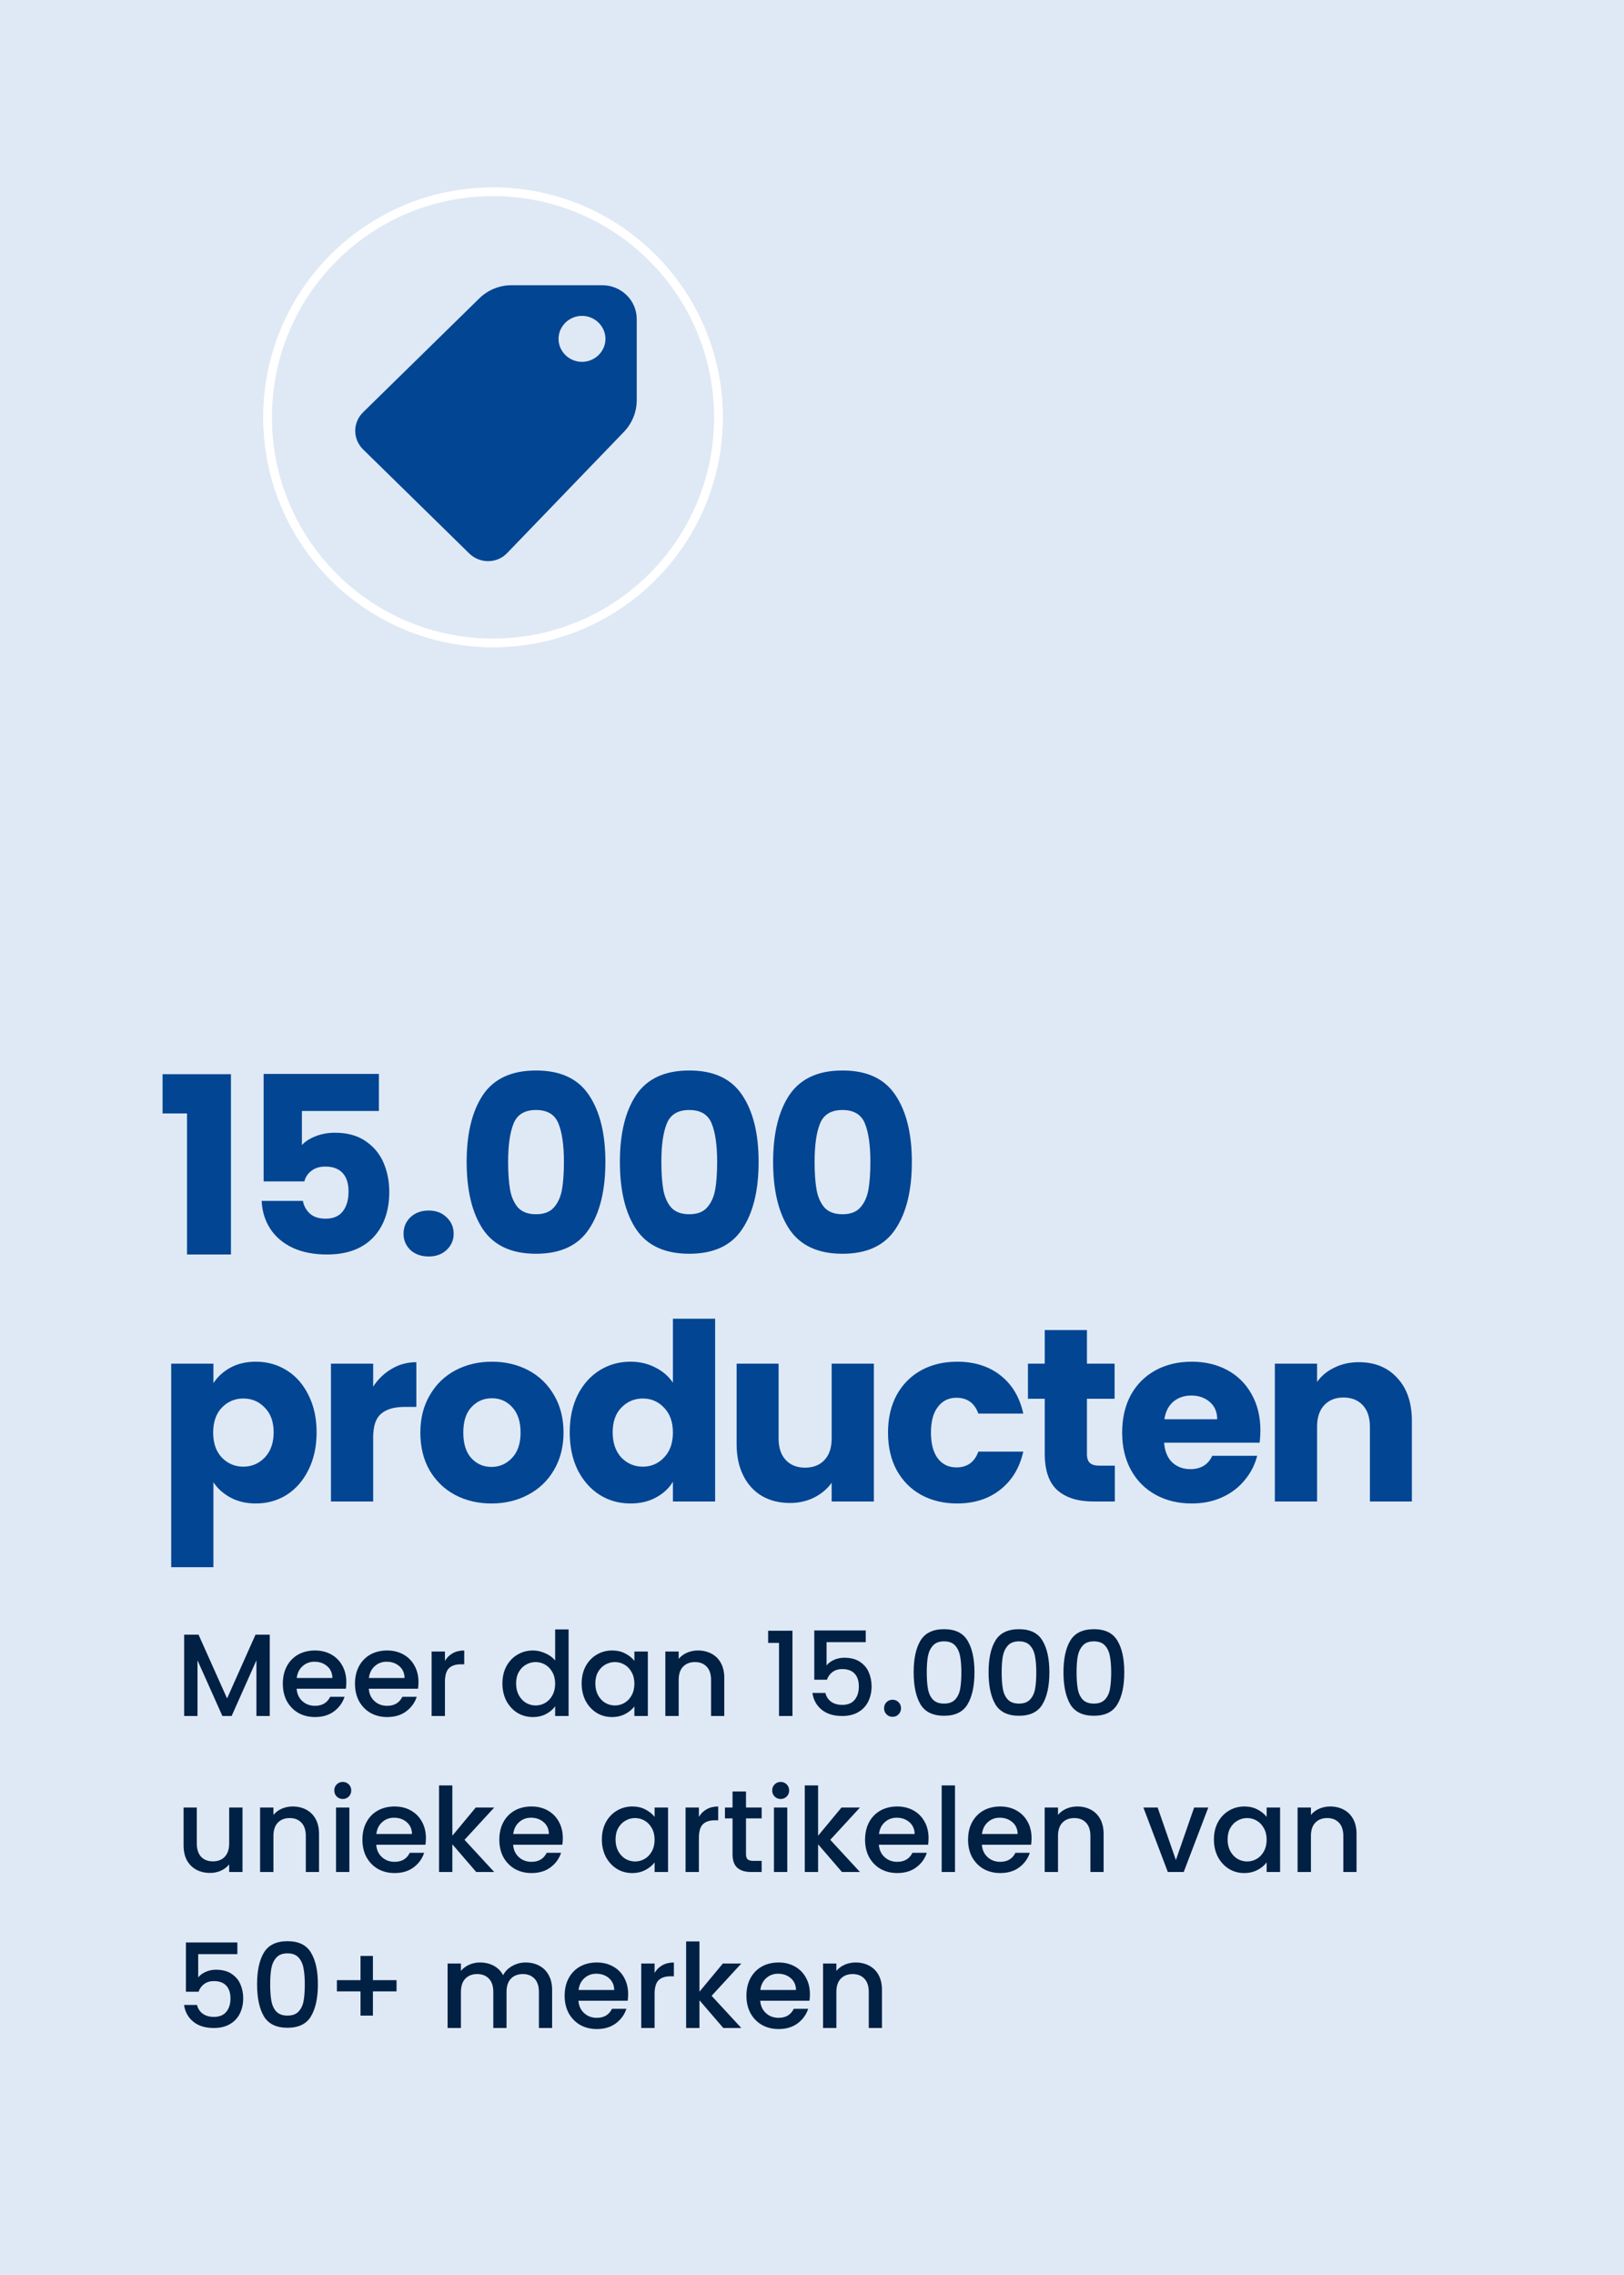
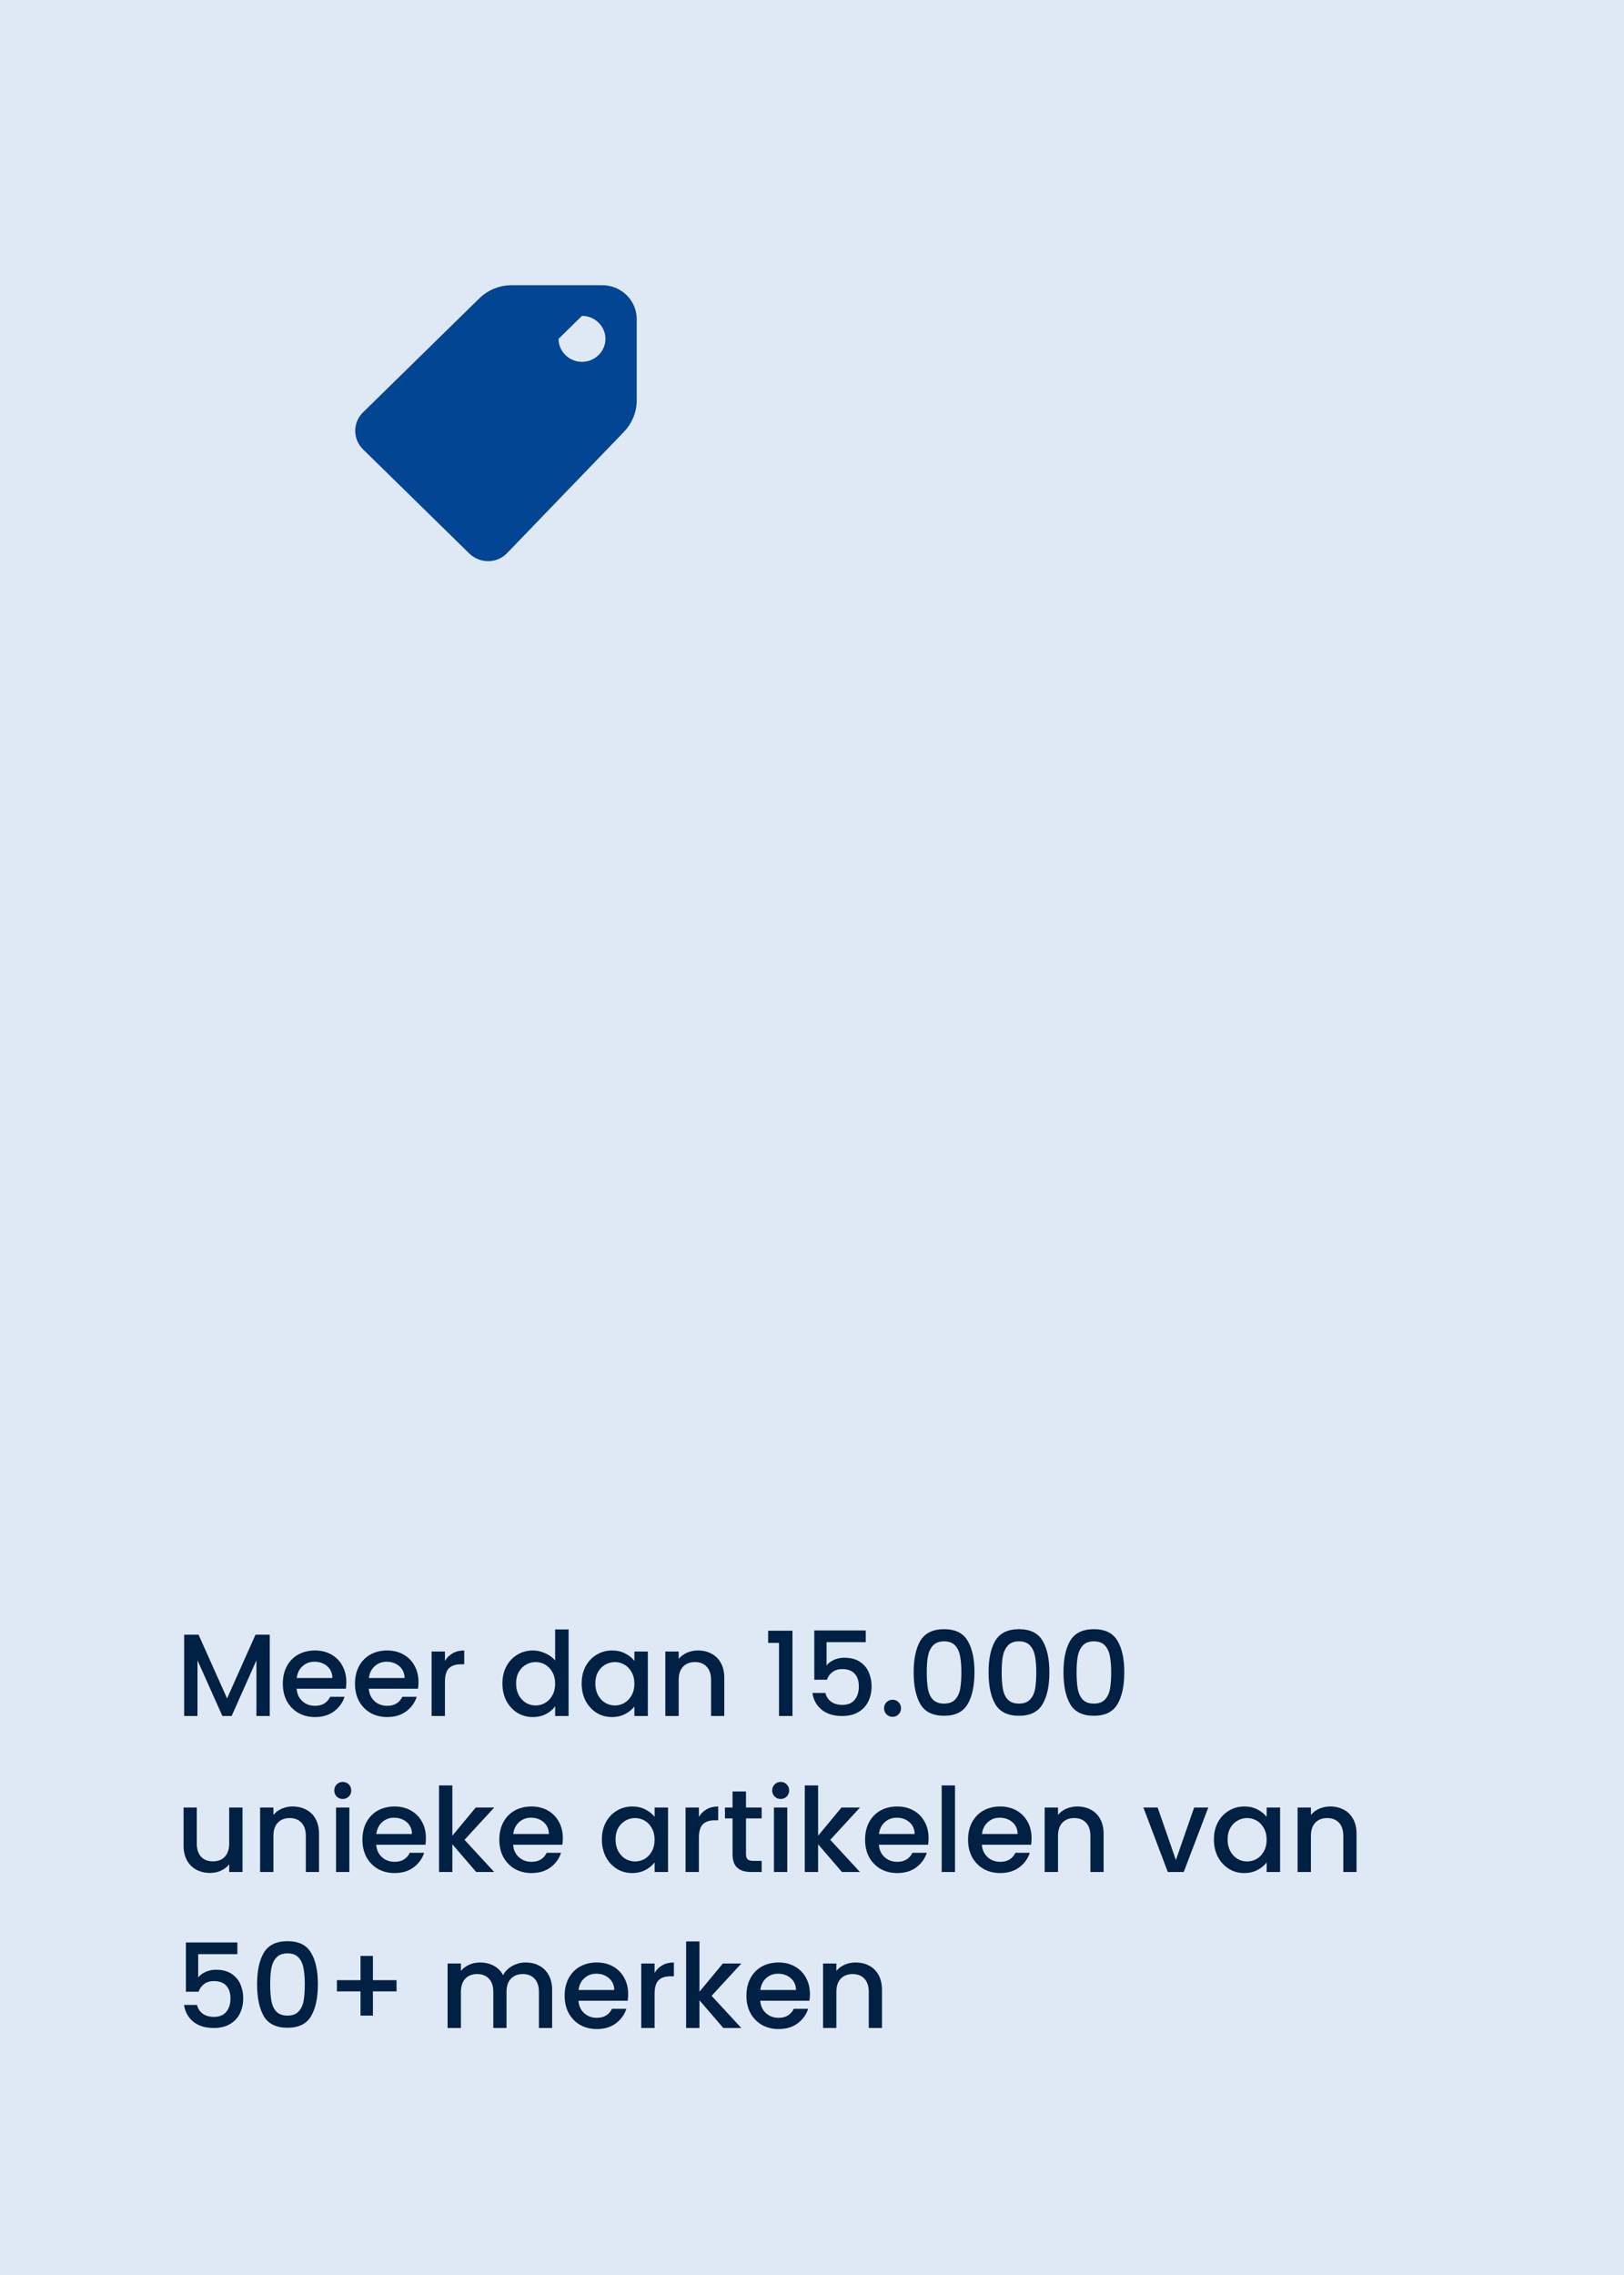
<svg xmlns="http://www.w3.org/2000/svg" width="250" height="350" viewBox="0 0 250 350" fill="none">
  <rect x="0" y="0" width="250" height="350" fill="#808080" stroke="none" />
  <g clip-path="url(#clip0_1205_2787)">
    <path d="M258.51 -8.5H-8.5V358.51H258.51V-8.5Z" fill="#DFE9F5" />
    <g clip-path="url(#clip1_1205_2787)">
-       <path d="M242.626 12.482H6.482V337.066H242.626V12.482Z" fill="#DFE9F5" />
-       <path d="M75.894 29.507C95.058 29.507 110.594 45.042 110.594 64.206C110.594 83.37 95.058 98.905 75.894 98.905C56.731 98.905 41.195 83.37 41.195 64.206C41.195 45.042 56.731 29.507 75.894 29.507Z" fill="#BCE5DF" stroke="white" stroke-width="1.327" />
-       <path d="M75.894 29.507C95.058 29.507 110.594 45.042 110.594 64.206C110.594 83.37 95.058 98.905 75.894 98.905C56.731 98.905 41.195 83.37 41.195 64.206C41.195 45.042 56.731 29.507 75.894 29.507Z" fill="#DFE9F5" stroke="white" stroke-width="1.327" />
-       <path d="M78.759 43.879C76.897 43.879 75.113 44.604 73.798 45.891L55.886 63.437C55.116 64.191 54.683 65.217 54.683 66.283C54.683 67.351 55.116 68.374 55.886 69.131L72.24 85.152C73.012 85.906 74.057 86.33 75.147 86.33C76.247 86.33 77.299 85.888 78.052 85.105L96.039 66.449C97.312 65.129 98.018 63.382 98.018 61.567V49.084C98.018 47.704 97.459 46.38 96.461 45.404C95.466 44.427 94.114 43.879 92.705 43.879L78.759 43.879ZM89.592 48.595C91.572 48.595 93.204 50.194 93.204 52.133C93.204 54.074 91.572 55.67 89.592 55.67C87.611 55.67 85.981 54.074 85.981 52.133C85.981 50.194 87.611 48.595 89.592 48.595Z" fill="#014593" />
+       <path d="M78.759 43.879C76.897 43.879 75.113 44.604 73.798 45.891L55.886 63.437C55.116 64.191 54.683 65.217 54.683 66.283C54.683 67.351 55.116 68.374 55.886 69.131L72.24 85.152C73.012 85.906 74.057 86.33 75.147 86.33C76.247 86.33 77.299 85.888 78.052 85.105L96.039 66.449C97.312 65.129 98.018 63.382 98.018 61.567V49.084C98.018 47.704 97.459 46.38 96.461 45.404C95.466 44.427 94.114 43.879 92.705 43.879L78.759 43.879ZM89.592 48.595C91.572 48.595 93.204 50.194 93.204 52.133C93.204 54.074 91.572 55.67 89.592 55.67C87.611 55.67 85.981 54.074 85.981 52.133Z" fill="#014593" />
    </g>
-     <path d="M25.026 171.302V165.26H35.552V193H28.788V171.302H25.026ZM58.329 170.922H46.473V176.166C46.98 175.609 47.689 175.153 48.601 174.798C49.513 174.443 50.501 174.266 51.565 174.266C53.465 174.266 55.036 174.697 56.277 175.558C57.544 176.419 58.468 177.534 59.051 178.902C59.634 180.27 59.925 181.752 59.925 183.348C59.925 186.312 59.089 188.668 57.417 190.416C55.745 192.139 53.389 193 50.349 193C48.322 193 46.562 192.658 45.067 191.974C43.572 191.265 42.42 190.289 41.609 189.048C40.798 187.807 40.355 186.375 40.279 184.754H46.625C46.777 185.539 47.144 186.198 47.727 186.73C48.31 187.237 49.108 187.49 50.121 187.49C51.312 187.49 52.198 187.11 52.781 186.35C53.364 185.59 53.655 184.577 53.655 183.31C53.655 182.069 53.351 181.119 52.743 180.46C52.135 179.801 51.248 179.472 50.083 179.472C49.222 179.472 48.512 179.687 47.955 180.118C47.398 180.523 47.03 181.068 46.853 181.752H40.583V165.222H58.329V170.922ZM65.998 193.304C64.858 193.304 63.921 192.975 63.186 192.316C62.477 191.632 62.122 190.796 62.122 189.808C62.122 188.795 62.477 187.946 63.186 187.262C63.921 186.578 64.858 186.236 65.998 186.236C67.113 186.236 68.025 186.578 68.734 187.262C69.469 187.946 69.836 188.795 69.836 189.808C69.836 190.796 69.469 191.632 68.734 192.316C68.025 192.975 67.113 193.304 65.998 193.304ZM71.837 178.75C71.837 174.393 72.673 170.96 74.345 168.452C76.042 165.944 78.765 164.69 82.515 164.69C86.264 164.69 88.975 165.944 90.647 168.452C92.344 170.96 93.193 174.393 93.193 178.75C93.193 183.158 92.344 186.616 90.647 189.124C88.975 191.632 86.264 192.886 82.515 192.886C78.765 192.886 76.042 191.632 74.345 189.124C72.673 186.616 71.837 183.158 71.837 178.75ZM86.809 178.75C86.809 176.191 86.53 174.228 85.973 172.86C85.415 171.467 84.263 170.77 82.515 170.77C80.767 170.77 79.614 171.467 79.057 172.86C78.499 174.228 78.221 176.191 78.221 178.75C78.221 180.473 78.322 181.904 78.525 183.044C78.727 184.159 79.133 185.071 79.741 185.78C80.374 186.464 81.299 186.806 82.515 186.806C83.731 186.806 84.643 186.464 85.251 185.78C85.884 185.071 86.302 184.159 86.505 183.044C86.707 181.904 86.809 180.473 86.809 178.75ZM95.426 178.75C95.426 174.393 96.262 170.96 97.934 168.452C99.631 165.944 102.354 164.69 106.104 164.69C109.853 164.69 112.564 165.944 114.236 168.452C115.933 170.96 116.782 174.393 116.782 178.75C116.782 183.158 115.933 186.616 114.236 189.124C112.564 191.632 109.853 192.886 106.104 192.886C102.354 192.886 99.631 191.632 97.934 189.124C96.262 186.616 95.426 183.158 95.426 178.75ZM110.398 178.75C110.398 176.191 110.119 174.228 109.562 172.86C109.004 171.467 107.852 170.77 106.104 170.77C104.356 170.77 103.203 171.467 102.646 172.86C102.088 174.228 101.81 176.191 101.81 178.75C101.81 180.473 101.911 181.904 102.114 183.044C102.316 184.159 102.722 185.071 103.33 185.78C103.963 186.464 104.888 186.806 106.104 186.806C107.32 186.806 108.232 186.464 108.84 185.78C109.473 185.071 109.891 184.159 110.094 183.044C110.296 181.904 110.398 180.473 110.398 178.75ZM119.015 178.75C119.015 174.393 119.851 170.96 121.523 168.452C123.22 165.944 125.943 164.69 129.693 164.69C133.442 164.69 136.153 165.944 137.825 168.452C139.522 170.96 140.371 174.393 140.371 178.75C140.371 183.158 139.522 186.616 137.825 189.124C136.153 191.632 133.442 192.886 129.693 192.886C125.943 192.886 123.22 191.632 121.523 189.124C119.851 186.616 119.015 183.158 119.015 178.75ZM133.987 178.75C133.987 176.191 133.708 174.228 133.151 172.86C132.593 171.467 131.441 170.77 129.693 170.77C127.945 170.77 126.792 171.467 126.235 172.86C125.677 174.228 125.399 176.191 125.399 178.75C125.399 180.473 125.5 181.904 125.703 183.044C125.905 184.159 126.311 185.071 126.919 185.78C127.552 186.464 128.477 186.806 129.693 186.806C130.909 186.806 131.821 186.464 132.429 185.78C133.062 185.071 133.48 184.159 133.683 183.044C133.885 181.904 133.987 180.473 133.987 178.75ZM32.854 212.798C33.487 211.81 34.361 211.012 35.476 210.404C36.591 209.796 37.895 209.492 39.39 209.492C41.138 209.492 42.721 209.935 44.14 210.822C45.559 211.709 46.673 212.975 47.484 214.622C48.32 216.269 48.738 218.181 48.738 220.36C48.738 222.539 48.32 224.464 47.484 226.136C46.673 227.783 45.559 229.062 44.14 229.974C42.721 230.861 41.138 231.304 39.39 231.304C37.921 231.304 36.616 231 35.476 230.392C34.361 229.784 33.487 228.999 32.854 228.036V241.108H26.356V209.796H32.854V212.798ZM42.126 220.36C42.126 218.739 41.67 217.472 40.758 216.56C39.871 215.623 38.769 215.154 37.452 215.154C36.16 215.154 35.058 215.623 34.146 216.56C33.259 217.497 32.816 218.777 32.816 220.398C32.816 222.019 33.259 223.299 34.146 224.236C35.058 225.173 36.16 225.642 37.452 225.642C38.744 225.642 39.846 225.173 40.758 224.236C41.67 223.273 42.126 221.981 42.126 220.36ZM57.445 213.33C58.205 212.165 59.155 211.253 60.295 210.594C61.435 209.91 62.702 209.568 64.095 209.568V216.446H62.309C60.688 216.446 59.472 216.801 58.661 217.51C57.85 218.194 57.445 219.41 57.445 221.158V231H50.947V209.796H57.445V213.33ZM75.653 231.304C73.576 231.304 71.701 230.861 70.029 229.974C68.382 229.087 67.078 227.821 66.115 226.174C65.178 224.527 64.709 222.602 64.709 220.398C64.709 218.219 65.19 216.307 66.153 214.66C67.116 212.988 68.433 211.709 70.105 210.822C71.777 209.935 73.652 209.492 75.729 209.492C77.806 209.492 79.681 209.935 81.353 210.822C83.025 211.709 84.342 212.988 85.305 214.66C86.268 216.307 86.749 218.219 86.749 220.398C86.749 222.577 86.255 224.502 85.267 226.174C84.304 227.821 82.974 229.087 81.277 229.974C79.605 230.861 77.73 231.304 75.653 231.304ZM75.653 225.68C76.894 225.68 77.946 225.224 78.807 224.312C79.694 223.4 80.137 222.095 80.137 220.398C80.137 218.701 79.706 217.396 78.845 216.484C78.009 215.572 76.97 215.116 75.729 215.116C74.462 215.116 73.411 215.572 72.575 216.484C71.739 217.371 71.321 218.675 71.321 220.398C71.321 222.095 71.726 223.4 72.537 224.312C73.373 225.224 74.412 225.68 75.653 225.68ZM87.704 220.36C87.704 218.181 88.11 216.269 88.92 214.622C89.756 212.975 90.884 211.709 92.302 210.822C93.721 209.935 95.304 209.492 97.052 209.492C98.446 209.492 99.712 209.783 100.852 210.366C102.018 210.949 102.93 211.734 103.588 212.722V202.88H110.086V231H103.588V227.96C102.98 228.973 102.106 229.784 100.966 230.392C99.852 231 98.547 231.304 97.052 231.304C95.304 231.304 93.721 230.861 92.302 229.974C90.884 229.062 89.756 227.783 88.92 226.136C88.11 224.464 87.704 222.539 87.704 220.36ZM103.588 220.398C103.588 218.777 103.132 217.497 102.22 216.56C101.334 215.623 100.244 215.154 98.952 215.154C97.66 215.154 96.558 215.623 95.646 216.56C94.76 217.472 94.316 218.739 94.316 220.36C94.316 221.981 94.76 223.273 95.646 224.236C96.558 225.173 97.66 225.642 98.952 225.642C100.244 225.642 101.334 225.173 102.22 224.236C103.132 223.299 103.588 222.019 103.588 220.398ZM134.525 209.796V231H128.027V228.112C127.369 229.049 126.469 229.809 125.329 230.392C124.215 230.949 122.973 231.228 121.605 231.228C119.984 231.228 118.553 230.873 117.311 230.164C116.07 229.429 115.107 228.378 114.423 227.01C113.739 225.642 113.397 224.033 113.397 222.184V209.796H119.857V221.31C119.857 222.729 120.225 223.831 120.959 224.616C121.694 225.401 122.682 225.794 123.923 225.794C125.19 225.794 126.191 225.401 126.925 224.616C127.66 223.831 128.027 222.729 128.027 221.31V209.796H134.525ZM136.701 220.398C136.701 218.194 137.144 216.269 138.031 214.622C138.943 212.975 140.197 211.709 141.793 210.822C143.414 209.935 145.263 209.492 147.341 209.492C150.001 209.492 152.217 210.189 153.991 211.582C155.789 212.975 156.967 214.939 157.525 217.472H150.609C150.026 215.851 148.899 215.04 147.227 215.04C146.036 215.04 145.086 215.509 144.377 216.446C143.667 217.358 143.313 218.675 143.313 220.398C143.313 222.121 143.667 223.451 144.377 224.388C145.086 225.3 146.036 225.756 147.227 225.756C148.899 225.756 150.026 224.945 150.609 223.324H157.525C156.967 225.807 155.789 227.757 153.991 229.176C152.192 230.595 149.975 231.304 147.341 231.304C145.263 231.304 143.414 230.861 141.793 229.974C140.197 229.087 138.943 227.821 138.031 226.174C137.144 224.527 136.701 222.602 136.701 220.398ZM171.619 225.49V231H168.313C165.957 231 164.12 230.43 162.803 229.29C161.485 228.125 160.827 226.237 160.827 223.628V215.192H158.243V209.796H160.827V204.628H167.325V209.796H171.581V215.192H167.325V223.704C167.325 224.337 167.477 224.793 167.781 225.072C168.085 225.351 168.591 225.49 169.301 225.49H171.619ZM194.026 220.056C194.026 220.664 193.988 221.297 193.912 221.956H179.206C179.307 223.273 179.725 224.287 180.46 224.996C181.22 225.68 182.145 226.022 183.234 226.022C184.855 226.022 185.983 225.338 186.616 223.97H193.532C193.177 225.363 192.531 226.617 191.594 227.732C190.682 228.847 189.529 229.721 188.136 230.354C186.743 230.987 185.185 231.304 183.462 231.304C181.385 231.304 179.535 230.861 177.914 229.974C176.293 229.087 175.026 227.821 174.114 226.174C173.202 224.527 172.746 222.602 172.746 220.398C172.746 218.194 173.189 216.269 174.076 214.622C174.988 212.975 176.255 211.709 177.876 210.822C179.497 209.935 181.359 209.492 183.462 209.492C185.514 209.492 187.338 209.923 188.934 210.784C190.53 211.645 191.771 212.874 192.658 214.47C193.57 216.066 194.026 217.928 194.026 220.056ZM187.376 218.346C187.376 217.231 186.996 216.345 186.236 215.686C185.476 215.027 184.526 214.698 183.386 214.698C182.297 214.698 181.372 215.015 180.612 215.648C179.877 216.281 179.421 217.181 179.244 218.346H187.376ZM209.174 209.568C211.657 209.568 213.633 210.379 215.102 212C216.597 213.596 217.344 215.8 217.344 218.612V231H210.884V219.486C210.884 218.067 210.517 216.965 209.782 216.18C209.047 215.395 208.059 215.002 206.818 215.002C205.577 215.002 204.589 215.395 203.854 216.18C203.119 216.965 202.752 218.067 202.752 219.486V231H196.254V209.796H202.752V212.608C203.411 211.671 204.297 210.936 205.412 210.404C206.527 209.847 207.781 209.568 209.174 209.568Z" fill="#014593" />
    <path d="M41.526 251.49V264H39.474V255.432L35.658 264H34.236L30.402 255.432V264H28.35V251.49H30.564L34.956 261.3L39.33 251.49H41.526ZM53.313 258.798C53.313 259.17 53.289 259.506 53.241 259.806H45.663C45.723 260.598 46.017 261.234 46.545 261.714C47.073 262.194 47.721 262.434 48.489 262.434C49.593 262.434 50.373 261.972 50.829 261.048H53.043C52.743 261.96 52.197 262.71 51.405 263.298C50.625 263.874 49.653 264.162 48.489 264.162C47.541 264.162 46.689 263.952 45.933 263.532C45.189 263.1 44.601 262.5 44.169 261.732C43.749 260.952 43.539 260.052 43.539 259.032C43.539 258.012 43.743 257.118 44.151 256.35C44.571 255.57 45.153 254.97 45.897 254.55C46.653 254.13 47.517 253.92 48.489 253.92C49.425 253.92 50.259 254.124 50.991 254.532C51.723 254.94 52.293 255.516 52.701 256.26C53.109 256.992 53.313 257.838 53.313 258.798ZM51.171 258.15C51.159 257.394 50.889 256.788 50.361 256.332C49.833 255.876 49.179 255.648 48.399 255.648C47.691 255.648 47.085 255.876 46.581 256.332C46.077 256.776 45.777 257.382 45.681 258.15H51.171ZM64.422 258.798C64.422 259.17 64.398 259.506 64.35 259.806H56.772C56.832 260.598 57.126 261.234 57.654 261.714C58.182 262.194 58.83 262.434 59.598 262.434C60.702 262.434 61.482 261.972 61.938 261.048H64.152C63.852 261.96 63.306 262.71 62.514 263.298C61.734 263.874 60.762 264.162 59.598 264.162C58.65 264.162 57.798 263.952 57.042 263.532C56.298 263.1 55.71 262.5 55.278 261.732C54.858 260.952 54.648 260.052 54.648 259.032C54.648 258.012 54.852 257.118 55.26 256.35C55.68 255.57 56.262 254.97 57.006 254.55C57.762 254.13 58.626 253.92 59.598 253.92C60.534 253.92 61.368 254.124 62.1 254.532C62.832 254.94 63.402 255.516 63.81 256.26C64.218 256.992 64.422 257.838 64.422 258.798ZM62.28 258.15C62.268 257.394 61.998 256.788 61.47 256.332C60.942 255.876 60.288 255.648 59.508 255.648C58.8 255.648 58.194 255.876 57.69 256.332C57.186 256.776 56.886 257.382 56.79 258.15H62.28ZM68.494 255.522C68.794 255.018 69.19 254.628 69.682 254.352C70.186 254.064 70.78 253.92 71.464 253.92V256.044H70.942C70.138 256.044 69.526 256.248 69.106 256.656C68.698 257.064 68.494 257.772 68.494 258.78V264H66.442V254.082H68.494V255.522ZM77.342 258.996C77.342 258 77.546 257.118 77.954 256.35C78.374 255.582 78.938 254.988 79.646 254.568C80.366 254.136 81.164 253.92 82.04 253.92C82.688 253.92 83.324 254.064 83.948 254.352C84.584 254.628 85.088 255 85.46 255.468V250.68H87.53V264H85.46V262.506C85.124 262.986 84.656 263.382 84.056 263.694C83.468 264.006 82.79 264.162 82.022 264.162C81.158 264.162 80.366 263.946 79.646 263.514C78.938 263.07 78.374 262.458 77.954 261.678C77.546 260.886 77.342 259.992 77.342 258.996ZM85.46 259.032C85.46 258.348 85.316 257.754 85.028 257.25C84.752 256.746 84.386 256.362 83.93 256.098C83.474 255.834 82.982 255.702 82.454 255.702C81.926 255.702 81.434 255.834 80.978 256.098C80.522 256.35 80.15 256.728 79.862 257.232C79.586 257.724 79.448 258.312 79.448 258.996C79.448 259.68 79.586 260.28 79.862 260.796C80.15 261.312 80.522 261.708 80.978 261.984C81.446 262.248 81.938 262.38 82.454 262.38C82.982 262.38 83.474 262.248 83.93 261.984C84.386 261.72 84.752 261.336 85.028 260.832C85.316 260.316 85.46 259.716 85.46 259.032ZM89.541 258.996C89.541 258 89.745 257.118 90.153 256.35C90.573 255.582 91.137 254.988 91.845 254.568C92.565 254.136 93.357 253.92 94.221 253.92C95.001 253.92 95.679 254.076 96.255 254.388C96.843 254.688 97.311 255.066 97.659 255.522V254.082H99.729V264H97.659V262.524C97.311 262.992 96.837 263.382 96.237 263.694C95.637 264.006 94.953 264.162 94.185 264.162C93.333 264.162 92.553 263.946 91.845 263.514C91.137 263.07 90.573 262.458 90.153 261.678C89.745 260.886 89.541 259.992 89.541 258.996ZM97.659 259.032C97.659 258.348 97.515 257.754 97.227 257.25C96.951 256.746 96.585 256.362 96.129 256.098C95.673 255.834 95.181 255.702 94.653 255.702C94.125 255.702 93.633 255.834 93.177 256.098C92.721 256.35 92.349 256.728 92.061 257.232C91.785 257.724 91.647 258.312 91.647 258.996C91.647 259.68 91.785 260.28 92.061 260.796C92.349 261.312 92.721 261.708 93.177 261.984C93.645 262.248 94.137 262.38 94.653 262.38C95.181 262.38 95.673 262.248 96.129 261.984C96.585 261.72 96.951 261.336 97.227 260.832C97.515 260.316 97.659 259.716 97.659 259.032ZM107.428 253.92C108.208 253.92 108.904 254.082 109.516 254.406C110.14 254.73 110.626 255.21 110.974 255.846C111.322 256.482 111.496 257.25 111.496 258.15V264H109.462V258.456C109.462 257.568 109.24 256.89 108.796 256.422C108.352 255.942 107.746 255.702 106.978 255.702C106.21 255.702 105.598 255.942 105.142 256.422C104.698 256.89 104.476 257.568 104.476 258.456V264H102.424V254.082H104.476V255.216C104.812 254.808 105.238 254.49 105.754 254.262C106.282 254.034 106.84 253.92 107.428 253.92ZM118.249 252.75V250.878H121.993V264H119.923V252.75H118.249ZM133.272 252.642H127.242V256.224C127.494 255.888 127.866 255.606 128.358 255.378C128.862 255.15 129.396 255.036 129.96 255.036C130.968 255.036 131.784 255.252 132.408 255.684C133.044 256.116 133.494 256.662 133.758 257.322C134.034 257.982 134.172 258.678 134.172 259.41C134.172 260.298 133.998 261.09 133.65 261.786C133.314 262.47 132.804 263.01 132.12 263.406C131.448 263.802 130.62 264 129.636 264C128.328 264 127.278 263.676 126.486 263.028C125.694 262.38 125.22 261.522 125.064 260.454H127.062C127.194 261.018 127.488 261.468 127.944 261.804C128.4 262.128 128.97 262.29 129.654 262.29C130.506 262.29 131.142 262.032 131.562 261.516C131.994 261 132.21 260.316 132.21 259.464C132.21 258.6 131.994 257.94 131.562 257.484C131.13 257.016 130.494 256.782 129.654 256.782C129.066 256.782 128.568 256.932 128.16 257.232C127.764 257.52 127.476 257.916 127.296 258.42H125.352V250.842H133.272V252.642ZM137.407 264.126C137.035 264.126 136.723 264 136.471 263.748C136.219 263.496 136.093 263.184 136.093 262.812C136.093 262.44 136.219 262.128 136.471 261.876C136.723 261.624 137.035 261.498 137.407 261.498C137.767 261.498 138.073 261.624 138.325 261.876C138.577 262.128 138.703 262.44 138.703 262.812C138.703 263.184 138.577 263.496 138.325 263.748C138.073 264 137.767 264.126 137.407 264.126ZM140.65 257.268C140.65 255.192 140.998 253.572 141.694 252.408C142.402 251.232 143.614 250.644 145.33 250.644C147.046 250.644 148.252 251.232 148.948 252.408C149.656 253.572 150.01 255.192 150.01 257.268C150.01 259.368 149.656 261.012 148.948 262.2C148.252 263.376 147.046 263.964 145.33 263.964C143.614 263.964 142.402 263.376 141.694 262.2C140.998 261.012 140.65 259.368 140.65 257.268ZM147.994 257.268C147.994 256.296 147.928 255.474 147.796 254.802C147.676 254.13 147.424 253.584 147.04 253.164C146.656 252.732 146.086 252.516 145.33 252.516C144.574 252.516 144.004 252.732 143.62 253.164C143.236 253.584 142.978 254.13 142.846 254.802C142.726 255.474 142.666 256.296 142.666 257.268C142.666 258.276 142.726 259.122 142.846 259.806C142.966 260.49 143.218 261.042 143.602 261.462C143.998 261.882 144.574 262.092 145.33 262.092C146.086 262.092 146.656 261.882 147.04 261.462C147.436 261.042 147.694 260.49 147.814 259.806C147.934 259.122 147.994 258.276 147.994 257.268ZM152.182 257.268C152.182 255.192 152.53 253.572 153.226 252.408C153.934 251.232 155.146 250.644 156.862 250.644C158.578 250.644 159.784 251.232 160.48 252.408C161.188 253.572 161.542 255.192 161.542 257.268C161.542 259.368 161.188 261.012 160.48 262.2C159.784 263.376 158.578 263.964 156.862 263.964C155.146 263.964 153.934 263.376 153.226 262.2C152.53 261.012 152.182 259.368 152.182 257.268ZM159.526 257.268C159.526 256.296 159.46 255.474 159.328 254.802C159.208 254.13 158.956 253.584 158.572 253.164C158.188 252.732 157.618 252.516 156.862 252.516C156.106 252.516 155.536 252.732 155.152 253.164C154.768 253.584 154.51 254.13 154.378 254.802C154.258 255.474 154.198 256.296 154.198 257.268C154.198 258.276 154.258 259.122 154.378 259.806C154.498 260.49 154.75 261.042 155.134 261.462C155.53 261.882 156.106 262.092 156.862 262.092C157.618 262.092 158.188 261.882 158.572 261.462C158.968 261.042 159.226 260.49 159.346 259.806C159.466 259.122 159.526 258.276 159.526 257.268ZM163.713 257.268C163.713 255.192 164.061 253.572 164.757 252.408C165.465 251.232 166.677 250.644 168.393 250.644C170.109 250.644 171.315 251.232 172.011 252.408C172.719 253.572 173.073 255.192 173.073 257.268C173.073 259.368 172.719 261.012 172.011 262.2C171.315 263.376 170.109 263.964 168.393 263.964C166.677 263.964 165.465 263.376 164.757 262.2C164.061 261.012 163.713 259.368 163.713 257.268ZM171.057 257.268C171.057 256.296 170.991 255.474 170.859 254.802C170.739 254.13 170.487 253.584 170.103 253.164C169.719 252.732 169.149 252.516 168.393 252.516C167.637 252.516 167.067 252.732 166.683 253.164C166.299 253.584 166.041 254.13 165.909 254.802C165.789 255.474 165.729 256.296 165.729 257.268C165.729 258.276 165.789 259.122 165.909 259.806C166.029 260.49 166.281 261.042 166.665 261.462C167.061 261.882 167.637 262.092 168.393 262.092C169.149 262.092 169.719 261.882 170.103 261.462C170.499 261.042 170.757 260.49 170.877 259.806C170.997 259.122 171.057 258.276 171.057 257.268ZM37.332 278.082V288H35.28V286.83C34.956 287.238 34.53 287.562 34.002 287.802C33.486 288.03 32.934 288.144 32.346 288.144C31.566 288.144 30.864 287.982 30.24 287.658C29.628 287.334 29.142 286.854 28.782 286.218C28.434 285.582 28.26 284.814 28.26 283.914V278.082H30.294V283.608C30.294 284.496 30.516 285.18 30.96 285.66C31.404 286.128 32.01 286.362 32.778 286.362C33.546 286.362 34.152 286.128 34.596 285.66C35.052 285.18 35.28 284.496 35.28 283.608V278.082H37.332ZM45.044 277.92C45.824 277.92 46.52 278.082 47.132 278.406C47.755 278.73 48.242 279.21 48.59 279.846C48.938 280.482 49.111 281.25 49.111 282.15V288H47.078V282.456C47.078 281.568 46.855 280.89 46.411 280.422C45.968 279.942 45.361 279.702 44.593 279.702C43.825 279.702 43.214 279.942 42.758 280.422C42.313 280.89 42.092 281.568 42.092 282.456V288H40.039V278.082H42.092V279.216C42.428 278.808 42.853 278.49 43.37 278.262C43.898 278.034 44.456 277.92 45.044 277.92ZM52.773 276.768C52.401 276.768 52.089 276.642 51.837 276.39C51.585 276.138 51.459 275.826 51.459 275.454C51.459 275.082 51.585 274.77 51.837 274.518C52.089 274.266 52.401 274.14 52.773 274.14C53.133 274.14 53.439 274.266 53.691 274.518C53.943 274.77 54.069 275.082 54.069 275.454C54.069 275.826 53.943 276.138 53.691 276.39C53.439 276.642 53.133 276.768 52.773 276.768ZM53.781 278.082V288H51.729V278.082H53.781ZM65.565 282.798C65.565 283.17 65.541 283.506 65.493 283.806H57.915C57.975 284.598 58.269 285.234 58.797 285.714C59.325 286.194 59.973 286.434 60.741 286.434C61.845 286.434 62.625 285.972 63.081 285.048H65.295C64.995 285.96 64.449 286.71 63.657 287.298C62.877 287.874 61.905 288.162 60.741 288.162C59.793 288.162 58.941 287.952 58.185 287.532C57.441 287.1 56.853 286.5 56.421 285.732C56.001 284.952 55.791 284.052 55.791 283.032C55.791 282.012 55.995 281.118 56.403 280.35C56.823 279.57 57.405 278.97 58.149 278.55C58.905 278.13 59.769 277.92 60.741 277.92C61.677 277.92 62.511 278.124 63.243 278.532C63.975 278.94 64.545 279.516 64.953 280.26C65.361 280.992 65.565 281.838 65.565 282.798ZM63.423 282.15C63.411 281.394 63.141 280.788 62.613 280.332C62.085 279.876 61.431 279.648 60.651 279.648C59.943 279.648 59.337 279.876 58.833 280.332C58.329 280.776 58.029 281.382 57.933 282.15H63.423ZM71.508 283.05L76.08 288H73.308L69.636 283.734V288H67.584V274.68H69.636V282.42L73.236 278.082H76.08L71.508 283.05ZM86.641 282.798C86.641 283.17 86.617 283.506 86.569 283.806H78.991C79.051 284.598 79.345 285.234 79.873 285.714C80.401 286.194 81.049 286.434 81.817 286.434C82.921 286.434 83.701 285.972 84.157 285.048H86.371C86.071 285.96 85.525 286.71 84.733 287.298C83.953 287.874 82.981 288.162 81.817 288.162C80.869 288.162 80.017 287.952 79.261 287.532C78.517 287.1 77.929 286.5 77.497 285.732C77.077 284.952 76.867 284.052 76.867 283.032C76.867 282.012 77.071 281.118 77.479 280.35C77.899 279.57 78.481 278.97 79.225 278.55C79.981 278.13 80.845 277.92 81.817 277.92C82.753 277.92 83.587 278.124 84.319 278.532C85.051 278.94 85.621 279.516 86.029 280.26C86.437 280.992 86.641 281.838 86.641 282.798ZM84.499 282.15C84.487 281.394 84.217 280.788 83.689 280.332C83.161 279.876 82.507 279.648 81.727 279.648C81.019 279.648 80.413 279.876 79.909 280.332C79.405 280.776 79.105 281.382 79.009 282.15H84.499ZM92.652 282.996C92.652 282 92.856 281.118 93.264 280.35C93.684 279.582 94.248 278.988 94.956 278.568C95.676 278.136 96.468 277.92 97.332 277.92C98.112 277.92 98.79 278.076 99.366 278.388C99.954 278.688 100.422 279.066 100.77 279.522V278.082H102.84V288H100.77V286.524C100.422 286.992 99.948 287.382 99.348 287.694C98.748 288.006 98.064 288.162 97.296 288.162C96.444 288.162 95.664 287.946 94.956 287.514C94.248 287.07 93.684 286.458 93.264 285.678C92.856 284.886 92.652 283.992 92.652 282.996ZM100.77 283.032C100.77 282.348 100.626 281.754 100.338 281.25C100.062 280.746 99.696 280.362 99.24 280.098C98.784 279.834 98.292 279.702 97.764 279.702C97.236 279.702 96.744 279.834 96.288 280.098C95.832 280.35 95.46 280.728 95.172 281.232C94.896 281.724 94.758 282.312 94.758 282.996C94.758 283.68 94.896 284.28 95.172 284.796C95.46 285.312 95.832 285.708 96.288 285.984C96.756 286.248 97.248 286.38 97.764 286.38C98.292 286.38 98.784 286.248 99.24 285.984C99.696 285.72 100.062 285.336 100.338 284.832C100.626 284.316 100.77 283.716 100.77 283.032ZM107.588 279.522C107.888 279.018 108.284 278.628 108.776 278.352C109.28 278.064 109.874 277.92 110.558 277.92V280.044H110.036C109.232 280.044 108.62 280.248 108.2 280.656C107.792 281.064 107.588 281.772 107.588 282.78V288H105.536V278.082H107.588V279.522ZM114.838 279.756V285.246C114.838 285.618 114.922 285.888 115.09 286.056C115.27 286.212 115.57 286.29 115.99 286.29H117.25V288H115.63C114.706 288 113.998 287.784 113.506 287.352C113.014 286.92 112.768 286.218 112.768 285.246V279.756H111.598V278.082H112.768V275.616H114.838V278.082H117.25V279.756H114.838ZM120.185 276.768C119.813 276.768 119.501 276.642 119.249 276.39C118.997 276.138 118.871 275.826 118.871 275.454C118.871 275.082 118.997 274.77 119.249 274.518C119.501 274.266 119.813 274.14 120.185 274.14C120.545 274.14 120.851 274.266 121.103 274.518C121.355 274.77 121.481 275.082 121.481 275.454C121.481 275.826 121.355 276.138 121.103 276.39C120.851 276.642 120.545 276.768 120.185 276.768ZM121.193 278.082V288H119.141V278.082H121.193ZM127.811 283.05L132.383 288H129.611L125.939 283.734V288H123.887V274.68H125.939V282.42L129.539 278.082H132.383L127.811 283.05ZM142.944 282.798C142.944 283.17 142.92 283.506 142.872 283.806H135.294C135.354 284.598 135.648 285.234 136.176 285.714C136.704 286.194 137.352 286.434 138.12 286.434C139.224 286.434 140.004 285.972 140.46 285.048H142.674C142.374 285.96 141.828 286.71 141.036 287.298C140.256 287.874 139.284 288.162 138.12 288.162C137.172 288.162 136.32 287.952 135.564 287.532C134.82 287.1 134.232 286.5 133.8 285.732C133.38 284.952 133.17 284.052 133.17 283.032C133.17 282.012 133.374 281.118 133.782 280.35C134.202 279.57 134.784 278.97 135.528 278.55C136.284 278.13 137.148 277.92 138.12 277.92C139.056 277.92 139.89 278.124 140.622 278.532C141.354 278.94 141.924 279.516 142.332 280.26C142.74 280.992 142.944 281.838 142.944 282.798ZM140.802 282.15C140.79 281.394 140.52 280.788 139.992 280.332C139.464 279.876 138.81 279.648 138.03 279.648C137.322 279.648 136.716 279.876 136.212 280.332C135.708 280.776 135.408 281.382 135.312 282.15H140.802ZM147.015 274.68V288H144.963V274.68H147.015ZM158.799 282.798C158.799 283.17 158.775 283.506 158.727 283.806H151.149C151.209 284.598 151.503 285.234 152.031 285.714C152.559 286.194 153.207 286.434 153.975 286.434C155.079 286.434 155.859 285.972 156.315 285.048H158.529C158.229 285.96 157.683 286.71 156.891 287.298C156.111 287.874 155.139 288.162 153.975 288.162C153.027 288.162 152.175 287.952 151.419 287.532C150.675 287.1 150.087 286.5 149.655 285.732C149.235 284.952 149.025 284.052 149.025 283.032C149.025 282.012 149.229 281.118 149.637 280.35C150.057 279.57 150.639 278.97 151.383 278.55C152.139 278.13 153.003 277.92 153.975 277.92C154.911 277.92 155.745 278.124 156.477 278.532C157.209 278.94 157.779 279.516 158.187 280.26C158.595 280.992 158.799 281.838 158.799 282.798ZM156.657 282.15C156.645 281.394 156.375 280.788 155.847 280.332C155.319 279.876 154.665 279.648 153.885 279.648C153.177 279.648 152.571 279.876 152.067 280.332C151.563 280.776 151.263 281.382 151.167 282.15H156.657ZM165.823 277.92C166.603 277.92 167.299 278.082 167.911 278.406C168.535 278.73 169.021 279.21 169.369 279.846C169.717 280.482 169.891 281.25 169.891 282.15V288H167.857V282.456C167.857 281.568 167.635 280.89 167.191 280.422C166.747 279.942 166.141 279.702 165.373 279.702C164.605 279.702 163.993 279.942 163.537 280.422C163.093 280.89 162.871 281.568 162.871 282.456V288H160.819V278.082H162.871V279.216C163.207 278.808 163.633 278.49 164.149 278.262C164.677 278.034 165.235 277.92 165.823 277.92ZM181.018 286.164L183.826 278.082H186.004L182.224 288H179.776L176.014 278.082H178.21L181.018 286.164ZM186.871 282.996C186.871 282 187.075 281.118 187.483 280.35C187.903 279.582 188.467 278.988 189.175 278.568C189.895 278.136 190.687 277.92 191.551 277.92C192.331 277.92 193.009 278.076 193.585 278.388C194.173 278.688 194.641 279.066 194.989 279.522V278.082H197.059V288H194.989V286.524C194.641 286.992 194.167 287.382 193.567 287.694C192.967 288.006 192.283 288.162 191.515 288.162C190.663 288.162 189.883 287.946 189.175 287.514C188.467 287.07 187.903 286.458 187.483 285.678C187.075 284.886 186.871 283.992 186.871 282.996ZM194.989 283.032C194.989 282.348 194.845 281.754 194.557 281.25C194.281 280.746 193.915 280.362 193.459 280.098C193.003 279.834 192.511 279.702 191.983 279.702C191.455 279.702 190.963 279.834 190.507 280.098C190.051 280.35 189.679 280.728 189.391 281.232C189.115 281.724 188.977 282.312 188.977 282.996C188.977 283.68 189.115 284.28 189.391 284.796C189.679 285.312 190.051 285.708 190.507 285.984C190.975 286.248 191.467 286.38 191.983 286.38C192.511 286.38 193.003 286.248 193.459 285.984C193.915 285.72 194.281 285.336 194.557 284.832C194.845 284.316 194.989 283.716 194.989 283.032ZM204.758 277.92C205.538 277.92 206.234 278.082 206.846 278.406C207.47 278.73 207.956 279.21 208.304 279.846C208.652 280.482 208.826 281.25 208.826 282.15V288H206.792V282.456C206.792 281.568 206.57 280.89 206.126 280.422C205.682 279.942 205.076 279.702 204.308 279.702C203.54 279.702 202.928 279.942 202.472 280.422C202.028 280.89 201.806 281.568 201.806 282.456V288H199.754V278.082H201.806V279.216C202.142 278.808 202.568 278.49 203.084 278.262C203.612 278.034 204.17 277.92 204.758 277.92ZM36.54 300.642H30.51V304.224C30.762 303.888 31.134 303.606 31.626 303.378C32.13 303.15 32.664 303.036 33.228 303.036C34.236 303.036 35.052 303.252 35.676 303.684C36.312 304.116 36.762 304.662 37.026 305.322C37.302 305.982 37.44 306.678 37.44 307.41C37.44 308.298 37.266 309.09 36.918 309.786C36.582 310.47 36.072 311.01 35.388 311.406C34.716 311.802 33.888 312 32.904 312C31.596 312 30.546 311.676 29.754 311.028C28.962 310.38 28.488 309.522 28.332 308.454H30.33C30.462 309.018 30.756 309.468 31.212 309.804C31.668 310.128 32.238 310.29 32.922 310.29C33.774 310.29 34.41 310.032 34.83 309.516C35.262 309 35.478 308.316 35.478 307.464C35.478 306.6 35.262 305.94 34.83 305.484C34.398 305.016 33.762 304.782 32.922 304.782C32.334 304.782 31.836 304.932 31.428 305.232C31.032 305.52 30.744 305.916 30.564 306.42H28.62V298.842H36.54V300.642ZM39.576 305.268C39.576 303.192 39.924 301.572 40.62 300.408C41.328 299.232 42.54 298.644 44.256 298.644C45.972 298.644 47.178 299.232 47.874 300.408C48.582 301.572 48.936 303.192 48.936 305.268C48.936 307.368 48.582 309.012 47.874 310.2C47.178 311.376 45.972 311.964 44.256 311.964C42.54 311.964 41.328 311.376 40.62 310.2C39.924 309.012 39.576 307.368 39.576 305.268ZM46.92 305.268C46.92 304.296 46.854 303.474 46.722 302.802C46.602 302.13 46.35 301.584 45.966 301.164C45.582 300.732 45.012 300.516 44.256 300.516C43.5 300.516 42.93 300.732 42.546 301.164C42.162 301.584 41.904 302.13 41.772 302.802C41.652 303.474 41.592 304.296 41.592 305.268C41.592 306.276 41.652 307.122 41.772 307.806C41.892 308.49 42.144 309.042 42.528 309.462C42.924 309.882 43.5 310.092 44.256 310.092C45.012 310.092 45.582 309.882 45.966 309.462C46.362 309.042 46.62 308.49 46.74 307.806C46.86 307.122 46.92 306.276 46.92 305.268ZM61.043 306.366H57.407V310.092H55.499V306.366H51.863V304.638H55.499V300.912H57.407V304.638H61.043V306.366ZM80.909 301.92C81.689 301.92 82.385 302.082 82.997 302.406C83.621 302.73 84.107 303.21 84.455 303.846C84.815 304.482 84.995 305.25 84.995 306.15V312H82.961V306.456C82.961 305.568 82.739 304.89 82.295 304.422C81.851 303.942 81.245 303.702 80.477 303.702C79.709 303.702 79.097 303.942 78.641 304.422C78.197 304.89 77.975 305.568 77.975 306.456V312H75.941V306.456C75.941 305.568 75.719 304.89 75.275 304.422C74.831 303.942 74.225 303.702 73.457 303.702C72.689 303.702 72.077 303.942 71.621 304.422C71.177 304.89 70.955 305.568 70.955 306.456V312H68.903V302.082H70.955V303.216C71.291 302.808 71.717 302.49 72.233 302.262C72.749 302.034 73.301 301.92 73.889 301.92C74.681 301.92 75.389 302.088 76.013 302.424C76.637 302.76 77.117 303.246 77.453 303.882C77.753 303.282 78.221 302.808 78.857 302.46C79.493 302.1 80.177 301.92 80.909 301.92ZM96.696 306.798C96.696 307.17 96.672 307.506 96.624 307.806H89.046C89.106 308.598 89.4 309.234 89.928 309.714C90.456 310.194 91.104 310.434 91.872 310.434C92.976 310.434 93.756 309.972 94.212 309.048H96.426C96.126 309.96 95.58 310.71 94.788 311.298C94.008 311.874 93.036 312.162 91.872 312.162C90.924 312.162 90.072 311.952 89.316 311.532C88.572 311.1 87.984 310.5 87.552 309.732C87.132 308.952 86.922 308.052 86.922 307.032C86.922 306.012 87.126 305.118 87.534 304.35C87.954 303.57 88.536 302.97 89.28 302.55C90.036 302.13 90.9 301.92 91.872 301.92C92.808 301.92 93.642 302.124 94.374 302.532C95.106 302.94 95.676 303.516 96.084 304.26C96.492 304.992 96.696 305.838 96.696 306.798ZM94.554 306.15C94.542 305.394 94.272 304.788 93.744 304.332C93.216 303.876 92.562 303.648 91.782 303.648C91.074 303.648 90.468 303.876 89.964 304.332C89.46 304.776 89.16 305.382 89.064 306.15H94.554ZM100.767 303.522C101.067 303.018 101.463 302.628 101.955 302.352C102.459 302.064 103.053 301.92 103.737 301.92V304.044H103.215C102.411 304.044 101.799 304.248 101.379 304.656C100.971 305.064 100.767 305.772 100.767 306.78V312H98.715V302.082H100.767V303.522ZM109.547 307.05L114.119 312H111.347L107.675 307.734V312H105.623V298.68H107.675V306.42L111.275 302.082H114.119L109.547 307.05ZM124.68 306.798C124.68 307.17 124.656 307.506 124.608 307.806H117.03C117.09 308.598 117.384 309.234 117.912 309.714C118.44 310.194 119.088 310.434 119.856 310.434C120.96 310.434 121.74 309.972 122.196 309.048H124.41C124.11 309.96 123.564 310.71 122.772 311.298C121.992 311.874 121.02 312.162 119.856 312.162C118.908 312.162 118.056 311.952 117.3 311.532C116.556 311.1 115.968 310.5 115.536 309.732C115.116 308.952 114.906 308.052 114.906 307.032C114.906 306.012 115.11 305.118 115.518 304.35C115.938 303.57 116.52 302.97 117.264 302.55C118.02 302.13 118.884 301.92 119.856 301.92C120.792 301.92 121.626 302.124 122.358 302.532C123.09 302.94 123.66 303.516 124.068 304.26C124.476 304.992 124.68 305.838 124.68 306.798ZM122.538 306.15C122.526 305.394 122.256 304.788 121.728 304.332C121.2 303.876 120.546 303.648 119.766 303.648C119.058 303.648 118.452 303.876 117.948 304.332C117.444 304.776 117.144 305.382 117.048 306.15H122.538ZM131.704 301.92C132.484 301.92 133.18 302.082 133.792 302.406C134.416 302.73 134.902 303.21 135.25 303.846C135.598 304.482 135.772 305.25 135.772 306.15V312H133.738V306.456C133.738 305.568 133.516 304.89 133.072 304.422C132.628 303.942 132.022 303.702 131.254 303.702C130.486 303.702 129.874 303.942 129.418 304.422C128.974 304.89 128.752 305.568 128.752 306.456V312H126.7V302.082H128.752V303.216C129.088 302.808 129.514 302.49 130.03 302.262C130.558 302.034 131.116 301.92 131.704 301.92Z" fill="#002044" />
  </g>
  <defs>
    <clipPath id="clip0_1205_2787">
      <rect width="250" height="350" fill="white" />
    </clipPath>
    <clipPath id="clip1_1205_2787">
      <rect width="221.1" height="309.54" fill="white" transform="translate(14 20)" />
    </clipPath>
  </defs>
</svg>